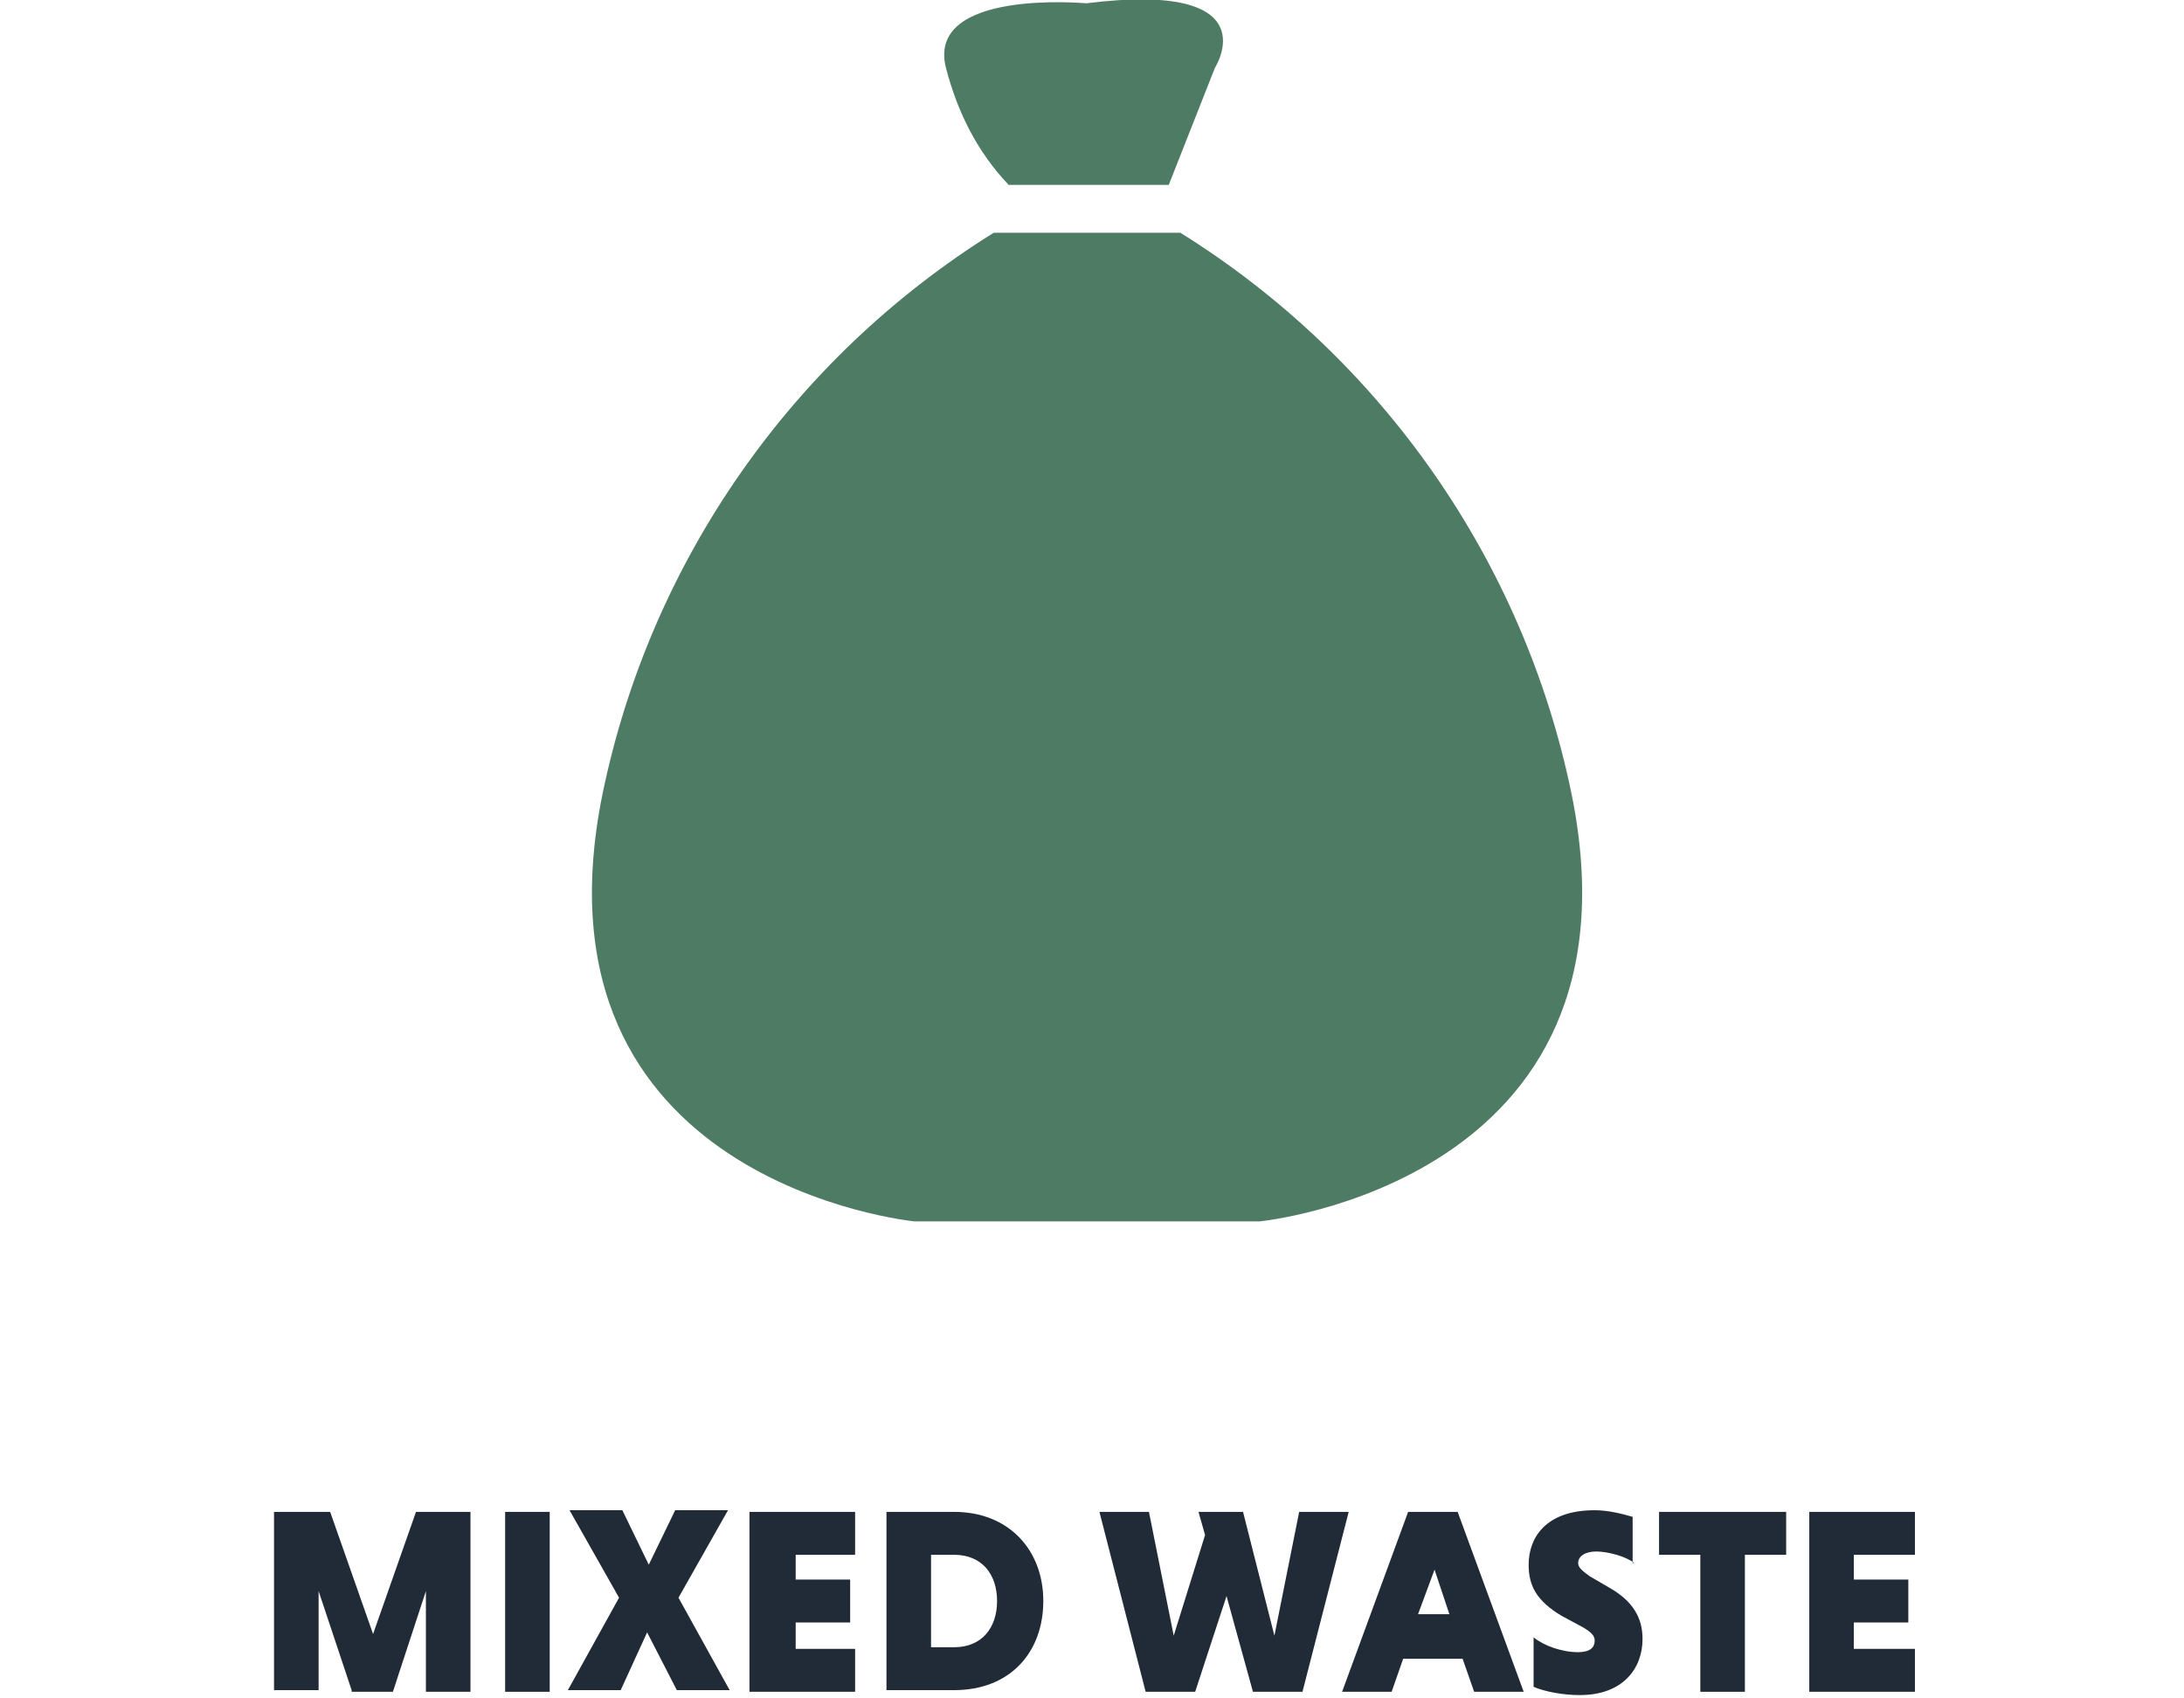
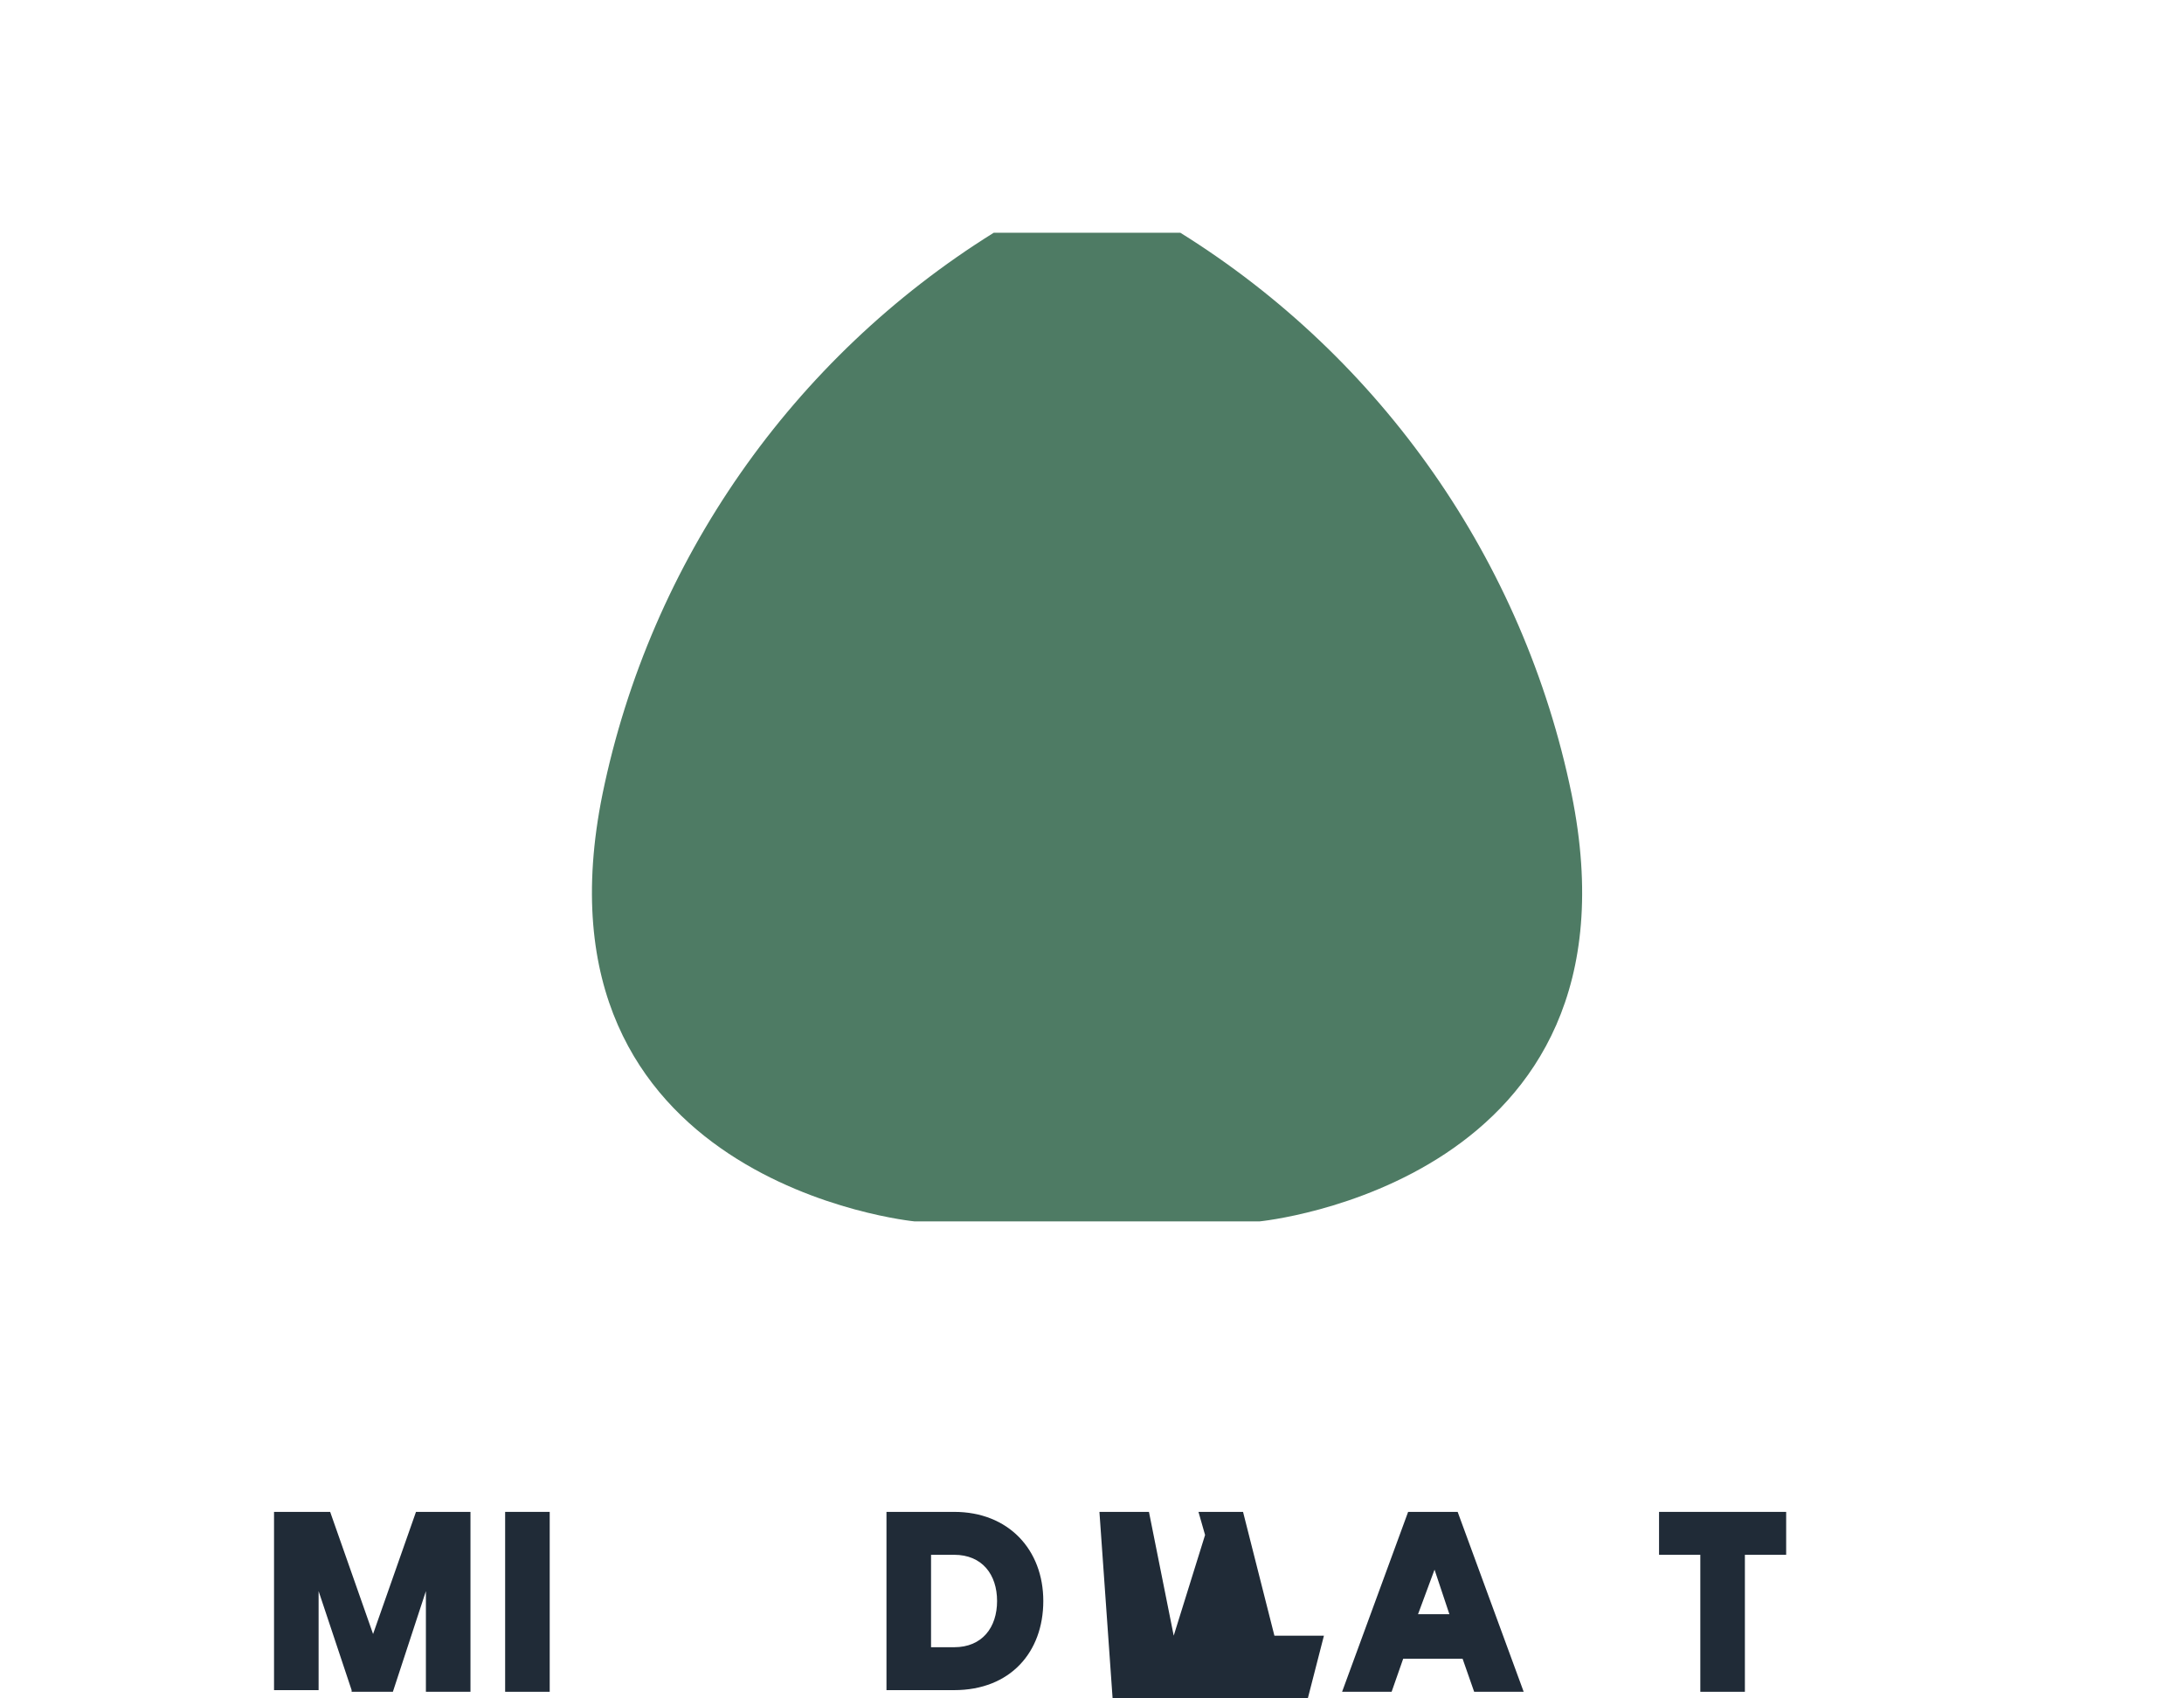
<svg xmlns="http://www.w3.org/2000/svg" version="1.1" id="Camada_1" x="0px" y="0px" viewBox="0 0 132.3 102.9" style="enable-background:new 0 0 132.3 102.9;" xml:space="preserve">
  <style type="text/css">
	.st0{fill:#4E7B64;}
	.st1{fill:#202B37;}
</style>
  <path class="st0" d="M95.2,48.1c-2.9-14.1-11.5-26.4-23.7-34H60.2C48,21.7,39.4,34,36.5,48.1C31.7,71.7,55.4,74,55.4,74h20.9  C76.3,74,100,71.7,95.2,48.1z" />
-   <path class="st0" d="M61.1,11.2h9.7l2.8-7.1c0,0,3.4-5.3-7.8-3.9c0,0-9.7-0.9-8.5,3.9C58,6.8,59.2,9.2,61.1,11.2z" />
  <g>
    <path class="st1" d="M21.3,102.4l-2-6v6h-2.7V91.6h3.4l2.6,7.4l2.6-7.4h3.3v10.9h-2.7v-6.1l-2,6.1H21.3z" />
    <path class="st1" d="M30.6,91.6h2.7v10.9h-2.7V91.6z" />
-     <path class="st1" d="M37.6,102.4h-3.2l3.1-5.6l-3-5.3h3.2l1.6,3.3l1.6-3.3h3.2l-3,5.3l3.1,5.6h-3.2l-1.8-3.5L37.6,102.4z" />
-     <path class="st1" d="M45.4,102.4V91.6h6.4v2.6h-3.6v1.5h3.3v2.6h-3.3v1.6h3.6v2.6H45.4z" />
    <path class="st1" d="M53.7,91.6h4.1c3.3,0,5.4,2.3,5.4,5.4s-2,5.4-5.4,5.4h-4.1V91.6z M56.4,94.2v5.6h1.4c1.7,0,2.6-1.2,2.6-2.8   c0-1.6-0.9-2.8-2.6-2.8H56.4z" />
-     <path class="st1" d="M66.6,91.6h3l1.5,7.5l1.9-6.1l-0.4-1.4h2.7l1.9,7.5l1.5-7.5h3l-2.8,10.9h-3l-1.6-5.8l-1.9,5.8h-3L66.6,91.6z" />
+     <path class="st1" d="M66.6,91.6h3l1.5,7.5l1.9-6.1l-0.4-1.4h2.7l1.9,7.5h3l-2.8,10.9h-3l-1.6-5.8l-1.9,5.8h-3L66.6,91.6z" />
    <path class="st1" d="M88.6,100.5H85l-0.7,2h-3l4-10.9h3l4,10.9h-3L88.6,100.5z M85.9,97.8h1.9l-0.9-2.7L85.9,97.8z" />
-     <path class="st1" d="M99,94.7c-0.5-0.4-1.6-0.7-2.3-0.7s-1.1,0.3-1.1,0.7c0,0.3,0.3,0.5,0.7,0.8l1.2,0.7c1.4,0.8,2,1.8,2,3.1   c0,1.8-1.2,3.4-3.8,3.4c-1,0-2.1-0.2-2.8-0.5v-3c0.6,0.5,1.7,0.9,2.7,0.9c0.6,0,1-0.2,1-0.7c0-0.3-0.2-0.5-0.7-0.8l-1.3-0.7   c-1.5-0.9-2-1.8-2-3.1c0-1.6,1-3.3,4-3.3c0.8,0,1.6,0.2,2.3,0.4V94.7z" />
    <path class="st1" d="M103,94.2h-2.5v-2.6h7.7v2.6h-2.5v8.3H103V94.2z" />
-     <path class="st1" d="M109.6,102.4V91.6h6.4v2.6h-3.7v1.5h3.3v2.6h-3.3v1.6h3.7v2.6H109.6z" />
  </g>
</svg>